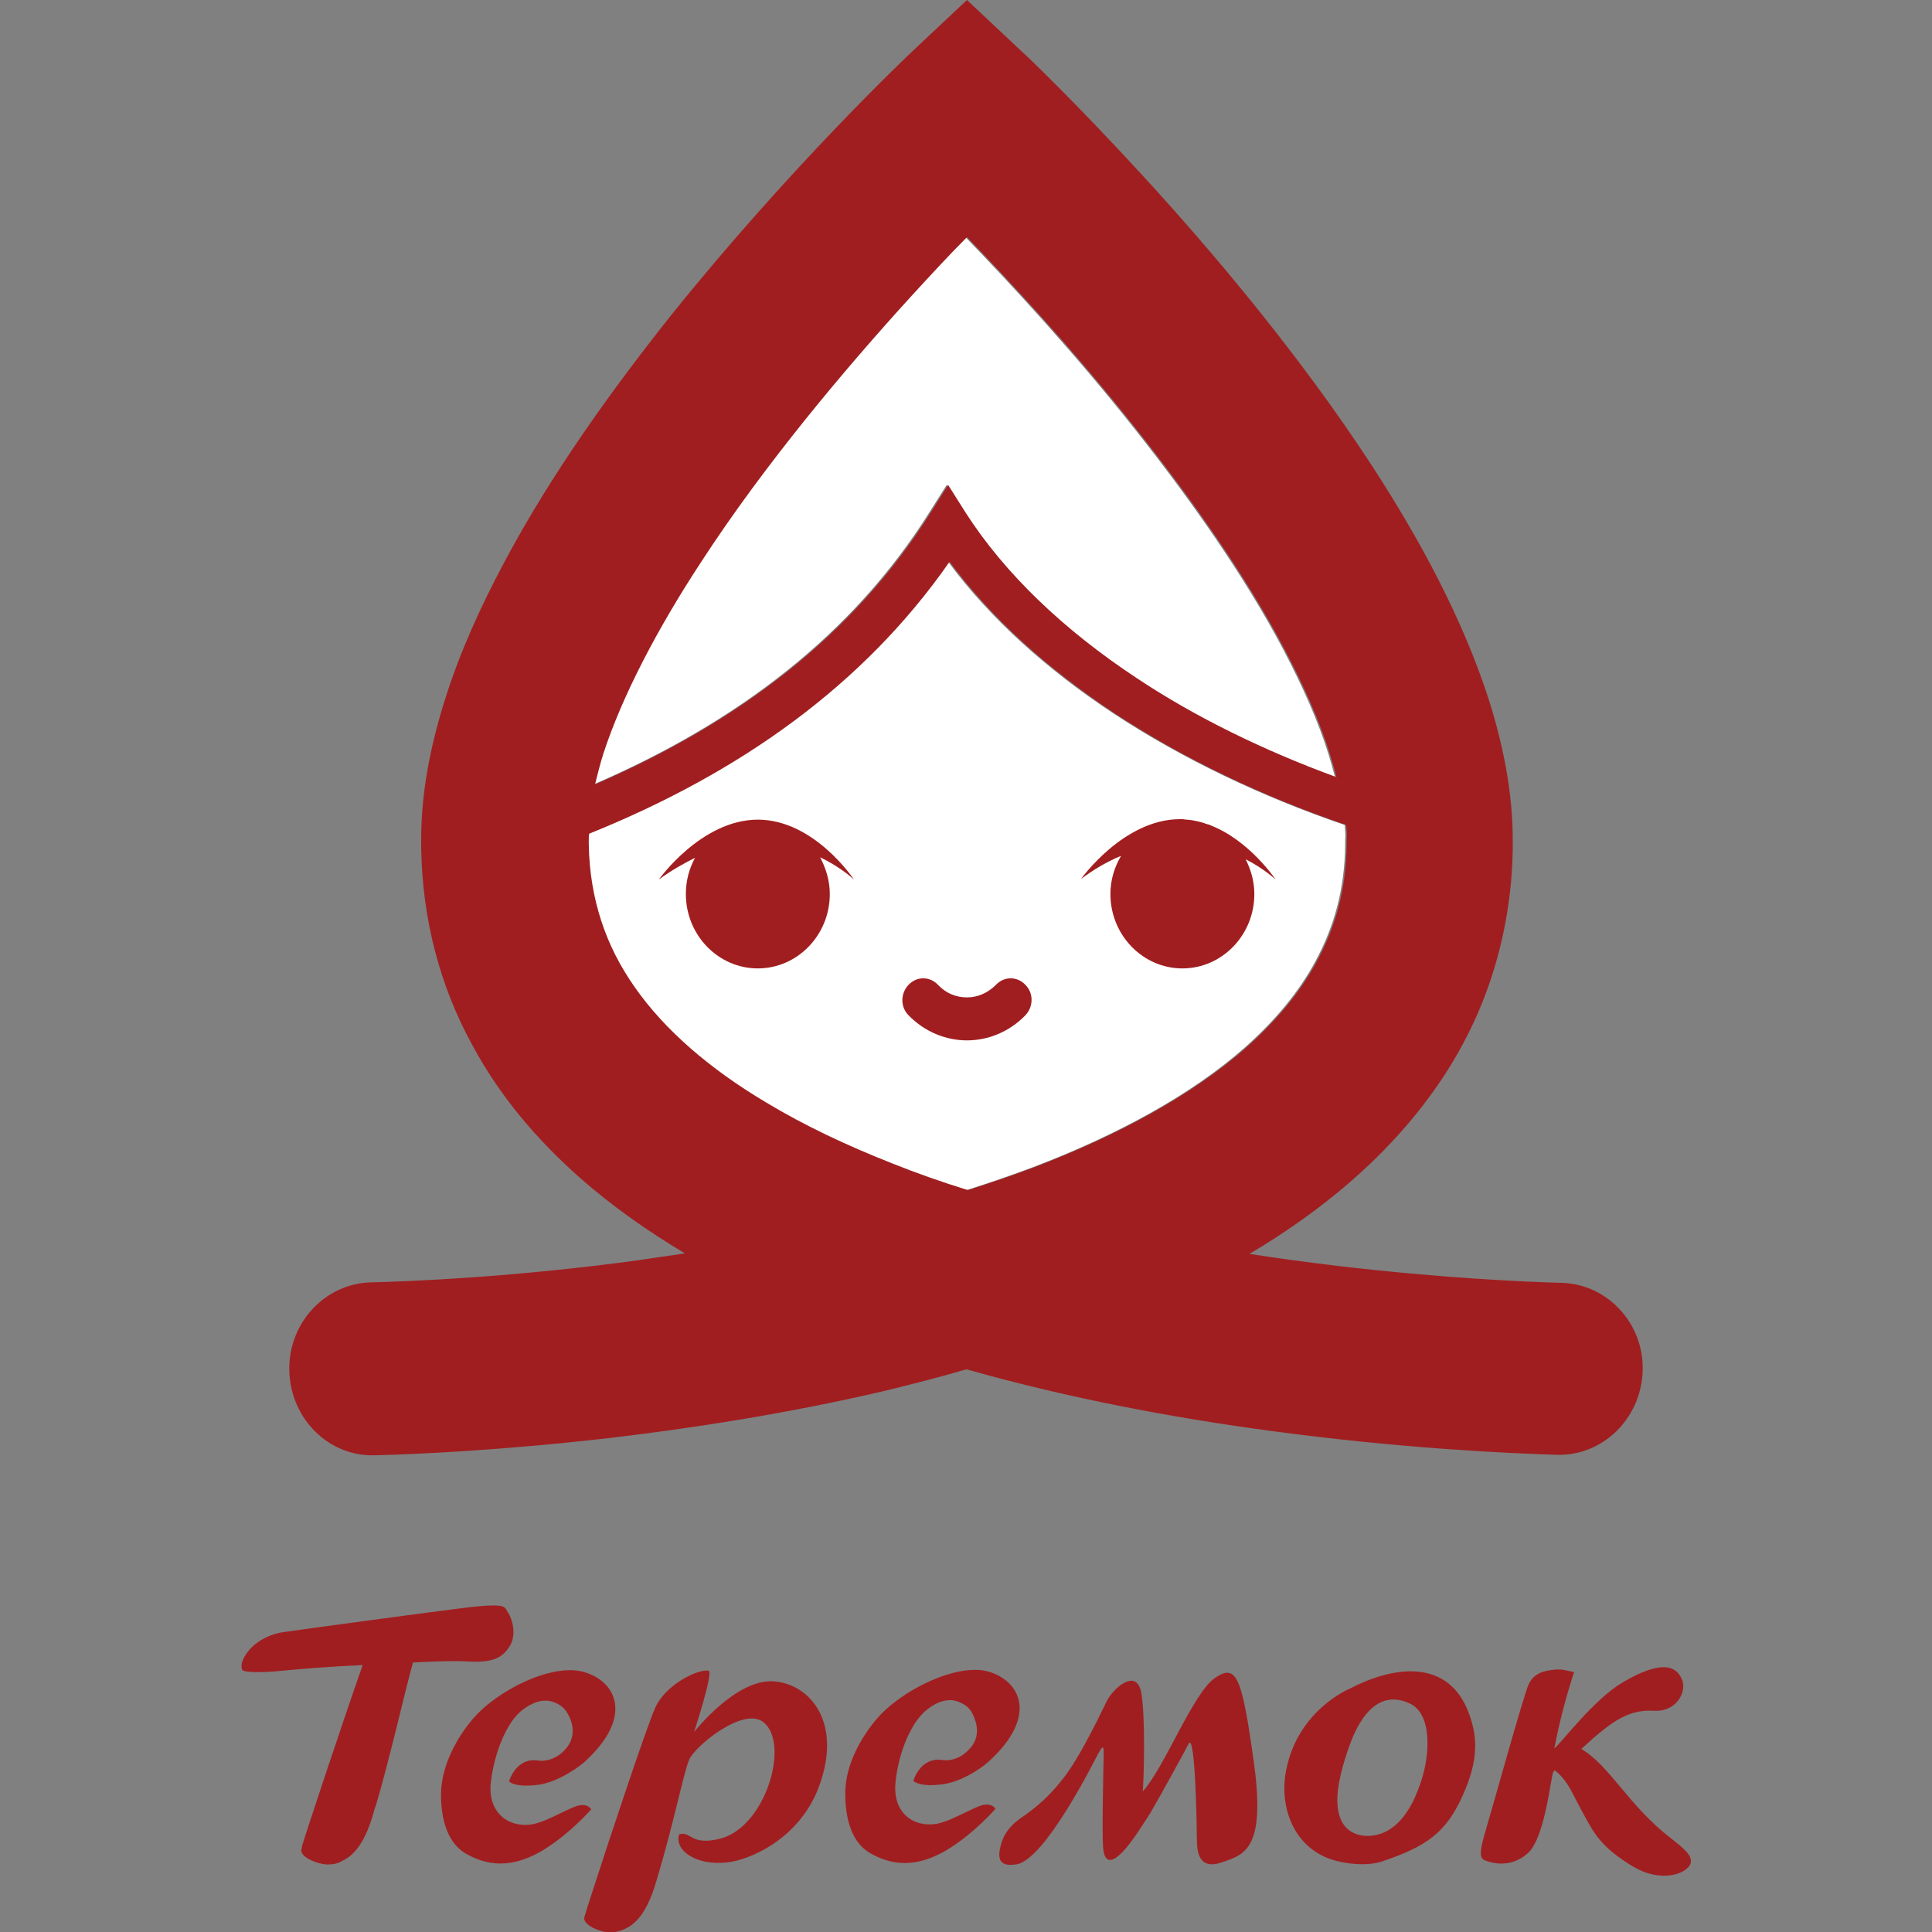
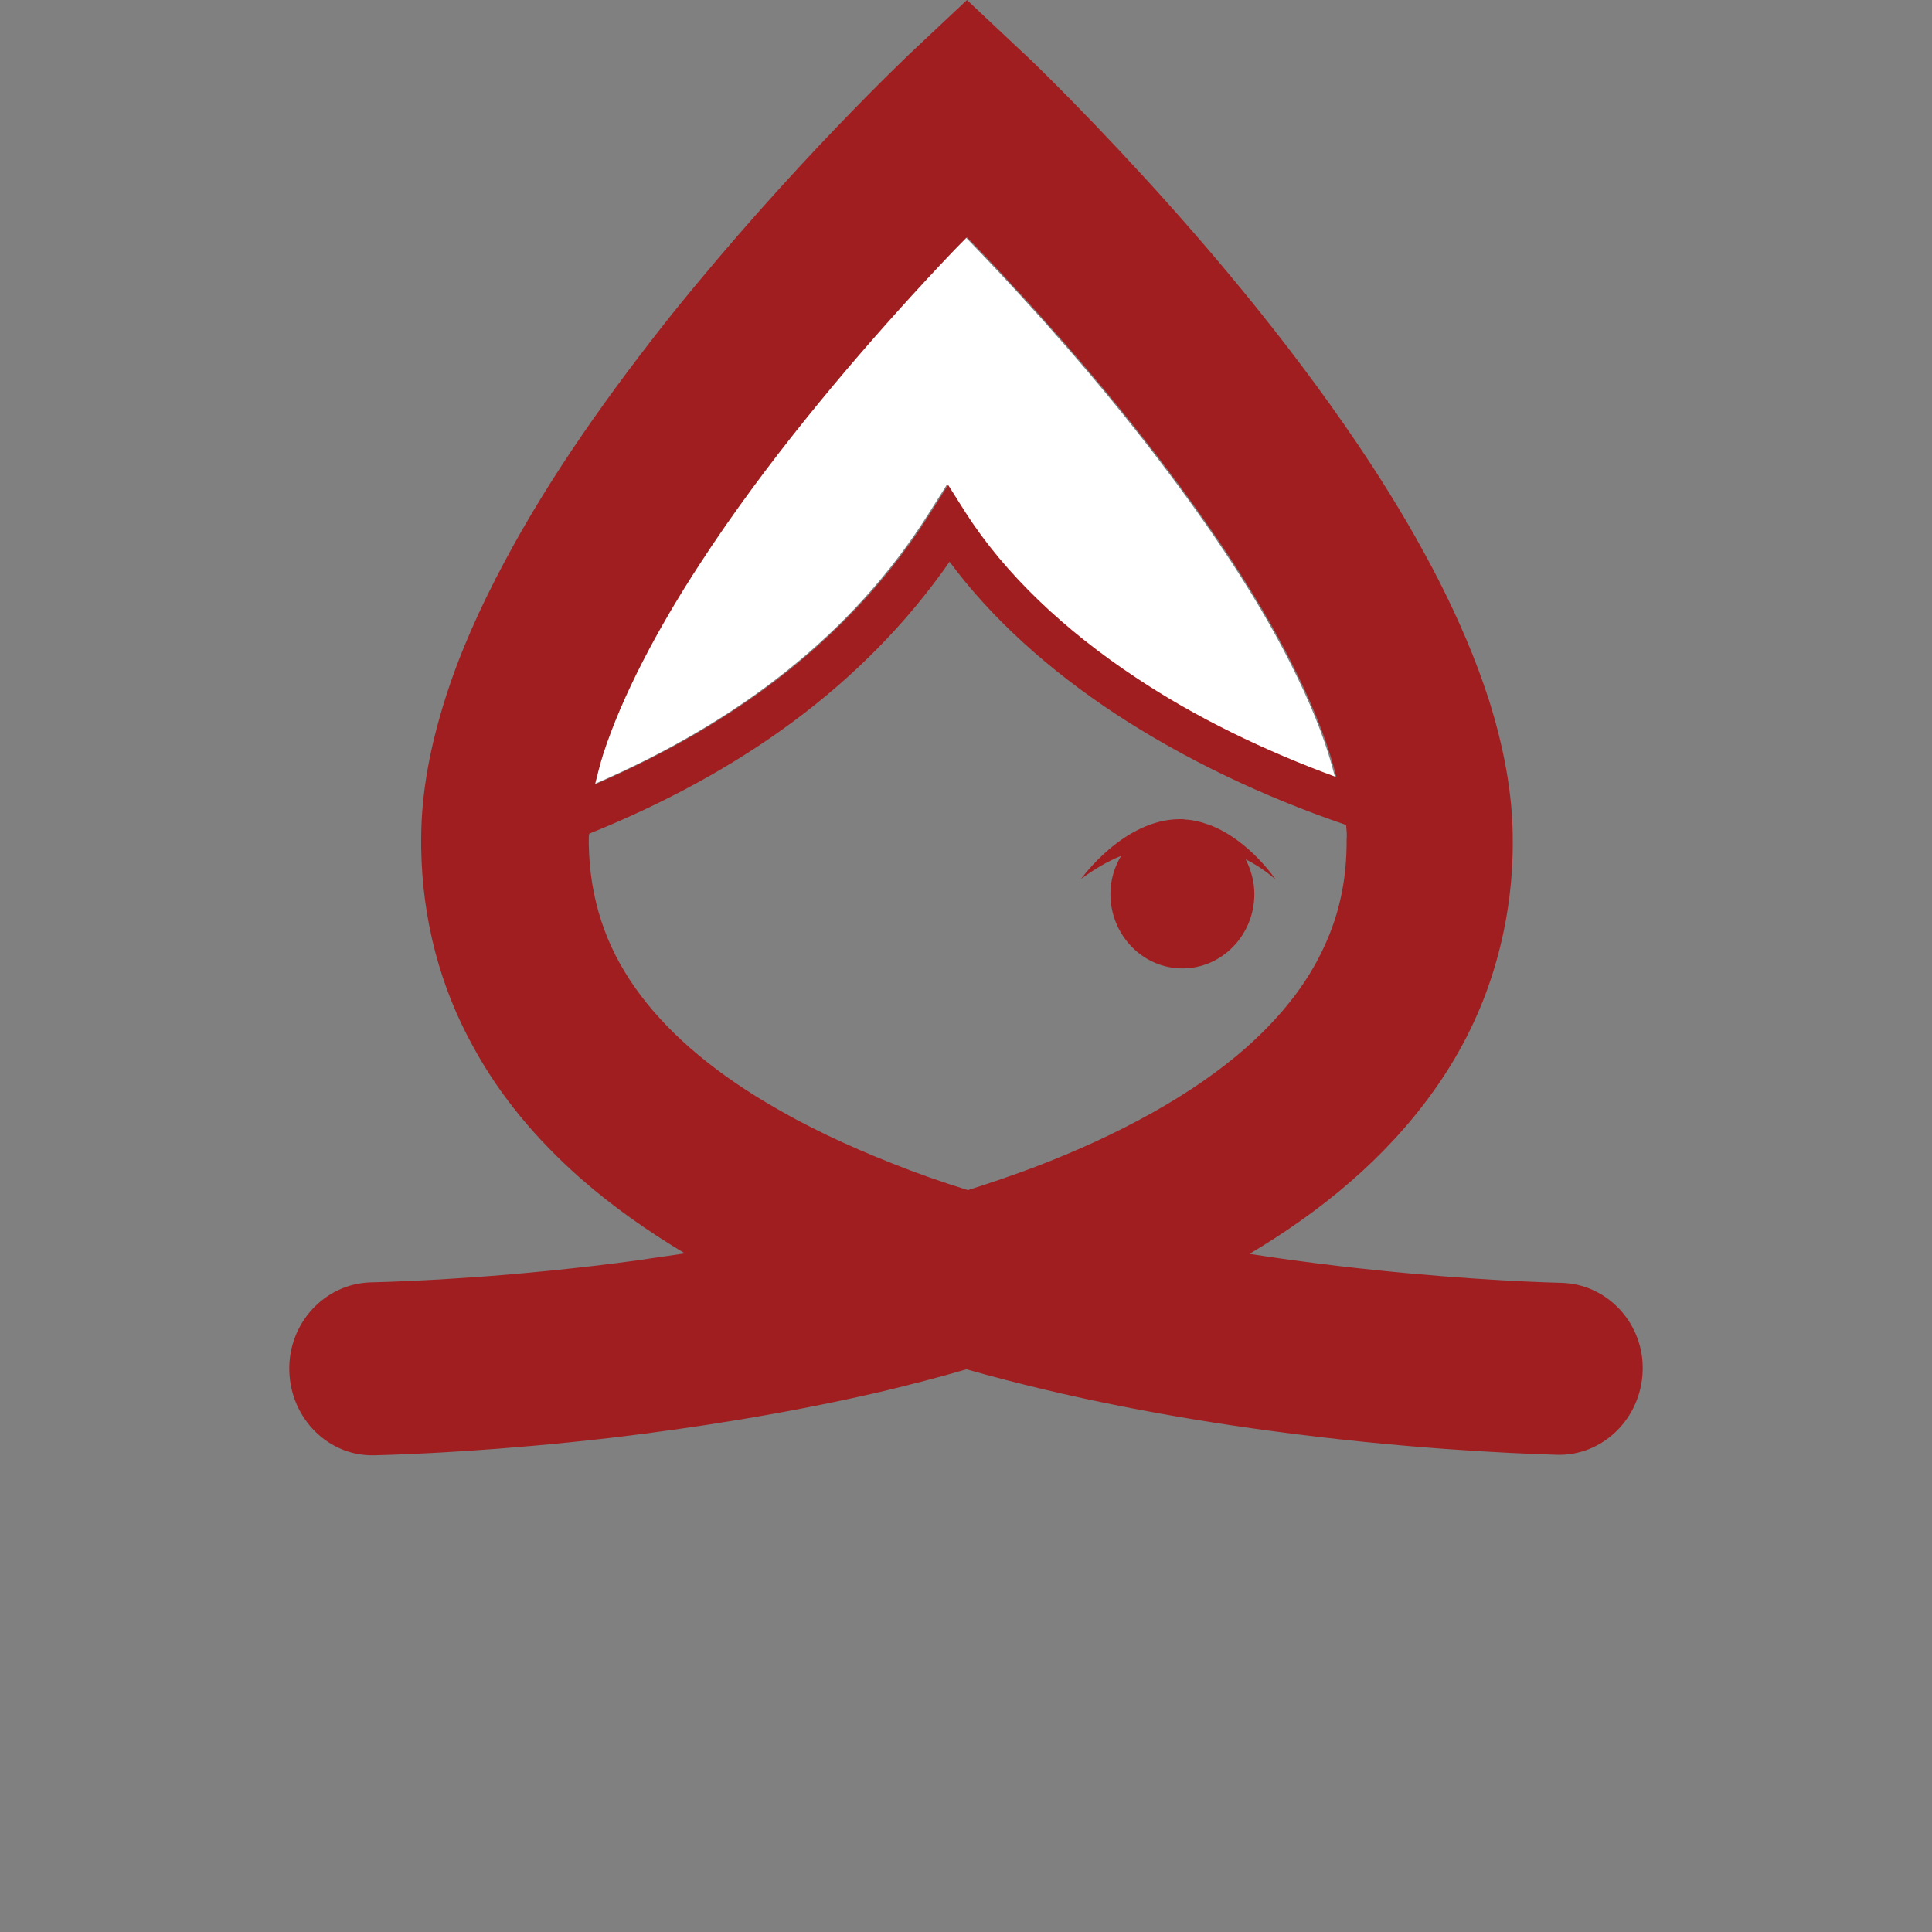
<svg xmlns="http://www.w3.org/2000/svg" version="1.1" id="Layer_1" x="0px" y="0px" viewBox="0 0 400 400" style="enable-background:new 0 0 400 400;" xml:space="preserve">
  <rect x="0" y="0" width="400" height="400" fill="#808080" stroke="none" />
  <style type="text/css">
	.st0{fill:#FFFFFF;}
	.st1{fill:#A11E20;}
</style>
  <g>
    <g>
      <g>
        <path class="st0" d="M144.7,116.6c13.3-20.5,30.2-40.5,43.6-55.2c4.3-4.7,8.2-8.9,11.6-12.3c9,9.3,22.2,23.5,35.1,39.8     c11.4,14.4,22.7,30.4,30.7,45.6c4,7.6,7.3,15,9.4,21.8c0.5,1.6,0.9,3.1,1.3,4.6c-15-5.5-29.2-12.4-41.5-20.6     c-14.8-9.8-27.1-21.4-35.3-34.2l-3.6-5.7l-3.6,5.7c-16,25.4-39.7,43.4-69.5,56.3c0.5-2,1-4.1,1.7-6.3     C128.6,144.1,135.8,130.2,144.7,116.6" />
-         <path class="st0" d="M184.5,240.9c-9.4-3.7-18.3-7.9-26.1-12.6c-11.8-7-21.1-15.1-27.2-23.8c-3.1-4.4-5.4-8.9-7-13.8     c-1.6-4.9-2.5-10.1-2.6-15.9l0-0.1l0,0c0-0.3,0-0.5,0-0.8c0-0.4,0-0.9,0.1-1.3c31-12.5,56.7-30.6,74.6-56.3     c8.8,11.9,20.6,22.4,34.2,31.4c14.3,9.4,30.6,17.2,47.9,23.1c0.1,1.1,0.2,2.1,0.1,3.1l0,0.8l0,0.1v0.1c-0.1,9.3-2.3,17-6.2,24.2     c-3.4,6.3-8.3,12.2-14.6,17.8c-11,9.7-26.4,18.1-43.7,24.7c-4.5,1.7-9.2,3.3-13.9,4.8C194.7,244.7,189.5,242.9,184.5,240.9" />
        <path class="st1" d="M323.4,265.6c-7.8-0.2-25.1-1-46.4-3.5c-5.8-0.7-12-1.5-18.3-2.5c14.8-8.8,28.1-19.7,38.1-33.7     c5-7,9.1-14.8,11.9-23.3c2.8-8.5,4.4-17.6,4.5-27.2c0-0.5,0-1,0-1.5c0-9.9-2-19.7-5-29.2c-5.4-16.6-14.1-32.8-24.1-48.2     c-15-23-32.9-44.2-47.2-59.8c-14.3-15.6-24.8-25.6-25.1-25.8L200.2,0l-11.6,10.9c-0.4,0.4-24.7,23.3-49.6,54.3     c-12.4,15.6-25,33.1-34.7,51.4c-4.9,9.2-9.1,18.5-12.1,28c-3,9.5-5,19.2-5,29.2c0,0.5,0,0.9,0,1.4h0c0,0,0,0.1,0,0.1v0.1h0     c0.2,15.1,4,29,10.6,41c5.7,10.6,13.4,19.6,22.2,27.4c6.7,5.9,14.1,11.1,21.8,15.7c-3.2,0.5-6.4,0.9-9.5,1.4     c-25.7,3.5-47,4.4-55.6,4.6c-9.5,0.3-17.1,8.5-16.8,18.4c0.3,9.9,8.2,17.7,17.7,17.4c8.3-0.2,26.3-1,48.8-3.6     c16.9-2,36.4-5,56.2-9.6c5.8-1.4,11.7-2.9,17.5-4.6c21.5,6.1,43.3,10.1,62.6,12.7c27.3,3.7,49.7,4.7,59.6,5     c9.5,0.3,17.5-7.5,17.8-17.4C340.4,274.1,332.9,265.9,323.4,265.6 M145,116.6c13.3-20.5,30.2-40.5,43.6-55.2     c4.3-4.7,8.2-8.9,11.6-12.3c9,9.3,22.2,23.5,35.1,39.8c11.4,14.4,22.7,30.4,30.7,45.6c4,7.6,7.3,15,9.4,21.8     c0.5,1.6,0.9,3.1,1.3,4.6c-15-5.5-29.2-12.4-41.5-20.6c-14.8-9.8-27.1-21.4-35.3-34.2l-3.6-5.7l-3.6,5.7     c-16,25.4-39.7,43.4-69.5,56.3c0.5-2,1-4.1,1.7-6.3C128.8,144.1,136.1,130.2,145,116.6 M184.8,240.9c-9.4-3.7-18.3-7.9-26.1-12.6     c-11.8-7-21.1-15.1-27.2-23.8c-3.1-4.4-5.4-8.9-7-13.8c-1.6-4.9-2.5-10.1-2.6-15.9l0-0.1l0,0c0-0.3,0-0.5,0-0.8     c0-0.4,0-0.9,0.1-1.3c31-12.5,56.7-30.6,74.6-56.3c8.8,11.9,20.6,22.4,34.2,31.4c14.3,9.4,30.6,17.2,47.9,23.1     c0.1,1.1,0.2,2.1,0.1,3.1l0,0.8l0,0.1v0.1c-0.1,9.3-2.3,17-6.2,24.2c-3.4,6.3-8.3,12.2-14.6,17.8c-11,9.7-26.4,18.1-43.7,24.7     c-4.5,1.7-9.2,3.3-13.9,4.8C194.9,244.7,189.8,242.9,184.8,240.9" />
-         <path class="st1" d="M206.2,203.9c-1.7,1.7-3.8,2.6-6,2.6c-2.2,0-4.3-0.8-6-2.6c-1.7-1.8-4.4-1.8-6.1,0c-1.7,1.8-1.7,4.6,0,6.3     c3.3,3.4,7.7,5.2,12.1,5.2c4.3,0,8.7-1.7,12.1-5.2c1.7-1.8,1.7-4.6,0-6.3C210.6,202.1,207.9,202.1,206.2,203.9" />
        <path class="st1" d="M229.9,185.1c0,8.5,6.7,15.4,14.9,15.4c8.2,0,14.9-6.9,14.9-15.4c0-2.6-0.7-5-1.8-7.2c3.9,2,6.2,4.2,6.2,4.2     s-5.3-8-13.4-11.2c-0.1,0-0.1-0.1-0.2-0.1c-0.2-0.1-0.4-0.1-0.7-0.2c-1-0.4-2-0.6-3.1-0.8c-0.3,0-0.6-0.1-1-0.1     c-0.3,0-0.6-0.1-0.9-0.1c-0.1,0-0.1,0-0.2,0c-0.1,0-0.2,0-0.3,0c-11.7,0-20.5,12.4-20.5,12.4c2.8-2.1,5.6-3.7,8.3-4.8     C230.7,179.6,229.9,182.2,229.9,185.1" />
-         <path class="st1" d="M156.9,169.7c-11.7,0-20.5,12.4-20.5,12.4c2.6-1.9,5.1-3.3,7.5-4.5c-1.2,2.2-1.9,4.7-1.9,7.5     c0,8.5,6.7,15.4,14.9,15.4c8.2,0,14.9-6.9,14.9-15.4c0-2.8-0.8-5.3-2-7.6c4.4,2.1,7,4.6,7,4.6S168.6,169.7,156.9,169.7" />
      </g>
-       <path class="st1" d="M204.7,346.1c6.5,1.9,10.4,9.2-0.1,18.7c-2.3,2-6,4.1-9.3,4.6c-5.1,0.7-6.2-0.7-6.2-0.7s1.4-5,6-4.3    c2.2,0.3,4.4-0.8,5.8-2.5c1.6-1.8,1.7-4.1,0.8-6.3c-0.7-1.8-1.5-2.5-3.1-3.2c-2.3-1-4.7,0-6.6,1.5c-3.3,2.5-6,8.9-6.6,15.2    c-0.6,6.2,3.7,9.3,8.5,8.5c2.7-0.5,6-2.5,8.7-3.6c2.7-1.1,3.5,0.5,3.5,0.5s-4.5,5.2-10.2,8.6c-5,2.9-10.1,3.8-15.7,0.6    c-4.5-2.6-5.2-8.5-5.2-12.4c0-6.2,3.6-12,6.5-15.4C186.6,349.9,198.2,344.2,204.7,346.1 M211.5,376.3c-3.5,2.4-4.1,4.8-4.5,6.6    c-0.4,2.2,0.2,3.6,3.4,3.1c6-0.8,16.6-22.3,16.9-22.8c0.7-1.2,1.3-2.5,1.2,0.1c0,1.3-0.4,15.6-0.1,19.4c0.5,4.7,3.7,1.9,7.4-3.7    c1-1.5,1.9-2.9,2.4-3.7c2-3.4,7.7-13.8,7.9-14.3c1.4-2.4,1.7,17.9,1.7,19.8c0,2.6,0.4,6.4,5.1,4.8c4.7-1.6,9.2-2.6,6.7-20.7    c-2.5-18-3.6-20.6-8.2-17.4c-4.5,3.3-10.3,18.4-14.8,23.4c0.2-2.3,0.6-15-0.3-20.4c-1-5.4-5.9-0.8-7.1,1.6    c-1.2,2.4-5,10.5-8.4,15.2C219,369.7,216.5,372.9,211.5,376.3 M146.7,345.9c-2.2-0.4-9,2.9-11.1,7.8c-1.7,3.8-9.3,26.6-12.9,37.8    c-1,3-1.6,5-1.7,5.4c-0.5,1.9,4.2,3.4,5.7,3.2c3.8-0.5,6.9-2.6,9.3-11c3.6-12,5.5-22,6.7-24.8c1.2-2.8,11.3-11.1,15.4-7.7    c5.5,4.4,0.4,21.8-9.1,24.1c-6.1,1.5-5.9-1.7-8.4-0.9c-1,3.3,3.5,6.5,9.9,5.8c4.7-0.5,14.5-4.7,18.7-14.8    c5.6-13.8-1.3-22.2-9.1-22.7c-7.8-0.5-16.4,10.5-16.4,10.5S147.8,346.1,146.7,345.9 M97.8,356c-2.9,3.4-6.4,9.2-6.5,15.4    c0,3.9,0.7,9.8,5.2,12.4c5.6,3.2,10.7,2.3,15.7-0.6c5.7-3.4,10.2-8.6,10.2-8.6s-0.8-1.6-3.5-0.5c-2.7,1.1-6,3.1-8.7,3.6    c-4.8,0.8-9.2-2.3-8.6-8.5c0.7-6.3,3.3-12.7,6.6-15.2c2-1.5,4.3-2.5,6.7-1.5c1.6,0.7,2.3,1.5,3.1,3.2c0.9,2.2,0.8,4.4-0.8,6.3    c-1.4,1.7-3.6,2.8-5.8,2.5c-4.6-0.7-6,4.3-6,4.3s1,1.4,6.2,0.7c3.3-0.5,7-2.7,9.3-4.6c10.5-9.5,6.6-16.8,0.1-18.7    C114.5,344.2,102.9,349.9,97.8,356 M302.9,371.6c-3.5,7.9-7.6,10.7-16.8,13.8c-3.4,1.1-7.9,0.4-10.4-0.4    c-8.1-2.7-10.9-11.2-9.4-18.6c2.5-12.5,13.2-16.8,13.2-16.8c8-4.2,19.6-6.7,24.3,4.3C306,359.3,306.2,364.2,302.9,371.6     M291.9,352.7c-7-3.3-10.8,3.9-12.5,8.7c-1.3,3.6-2.7,8.4-2.5,11.9c0.2,5,3,6.6,5.8,6.8c5.6,0.2,9.1-4.5,11.1-10.1    C296.3,363.5,296.5,354.8,291.9,352.7 M345.7,380.4c-8.5-6.6-12.4-14.8-18.3-18.3c6.7-6.2,10-8.2,15.2-7.9    c4.5,0.2,6.6-3.9,5.7-6.3c-1.3-3.5-5-3.9-12.3,0.4c-6,3.5-12.6,12.4-14.2,13.7c1.6-8.5,4.1-15.8,4.1-15.8    c-1.8-0.4-2.7-0.7-4.2-0.5c-1.8,0.2-4.1,0.6-5.2,3c-1.1,2.4-7.3,24.9-8.8,29.9c-1.5,5-1.4,6.1-0.2,6.6c1.2,0.5,5.4,1.7,8.9-1.6    c3.6-3.3,4.8-16.7,5.2-16.7c0.1,0,0.1-0.2,0.2-0.4c0.7,0.4,2.4,1.9,4,5.2c0.6,1.2,1,1.9,1.9,3.6c2.2,4,3.6,7.1,10.5,11.2    c5.4,3.2,10.5,1.7,11.7-0.4C350.7,384.4,348.9,382.9,345.7,380.4 M105.2,333.9c-0.8-1.1,0.1-2-7.5-1.2c-7.6,0.9-36.3,4.8-38.9,5.2    c-3.1,0.4-6.2,2.1-7.8,4.5c-1.6,2.3-0.8,3.4-0.8,3.4s0.8,0.9,9.4,0c8.6-0.8,14.4-1,14.4-1l1.1-0.1c-4.4,12.5-12.2,36.1-12.6,37.6    c0,0.1,0,0.2,0,0.3c0,0.1-0.1,0.2-0.1,0.2c-0.5,1.9,4.2,3.4,5.7,3.2c0.1,0,0.2,0,0.3,0c0.7,0,1.6-0.2,2.6-0.8    c2.5-1.2,4.7-4,6.4-10.1c0.1-0.4,0.2-0.8,0.4-1.2h0c2.9-9.8,6-23.6,7.7-29.7c3.7-0.2,8.5-0.4,11.5-0.2c5.4,0.3,7.2-1,8.6-3.3    C107,338.4,106,335,105.2,333.9" />
    </g>
  </g>
</svg>